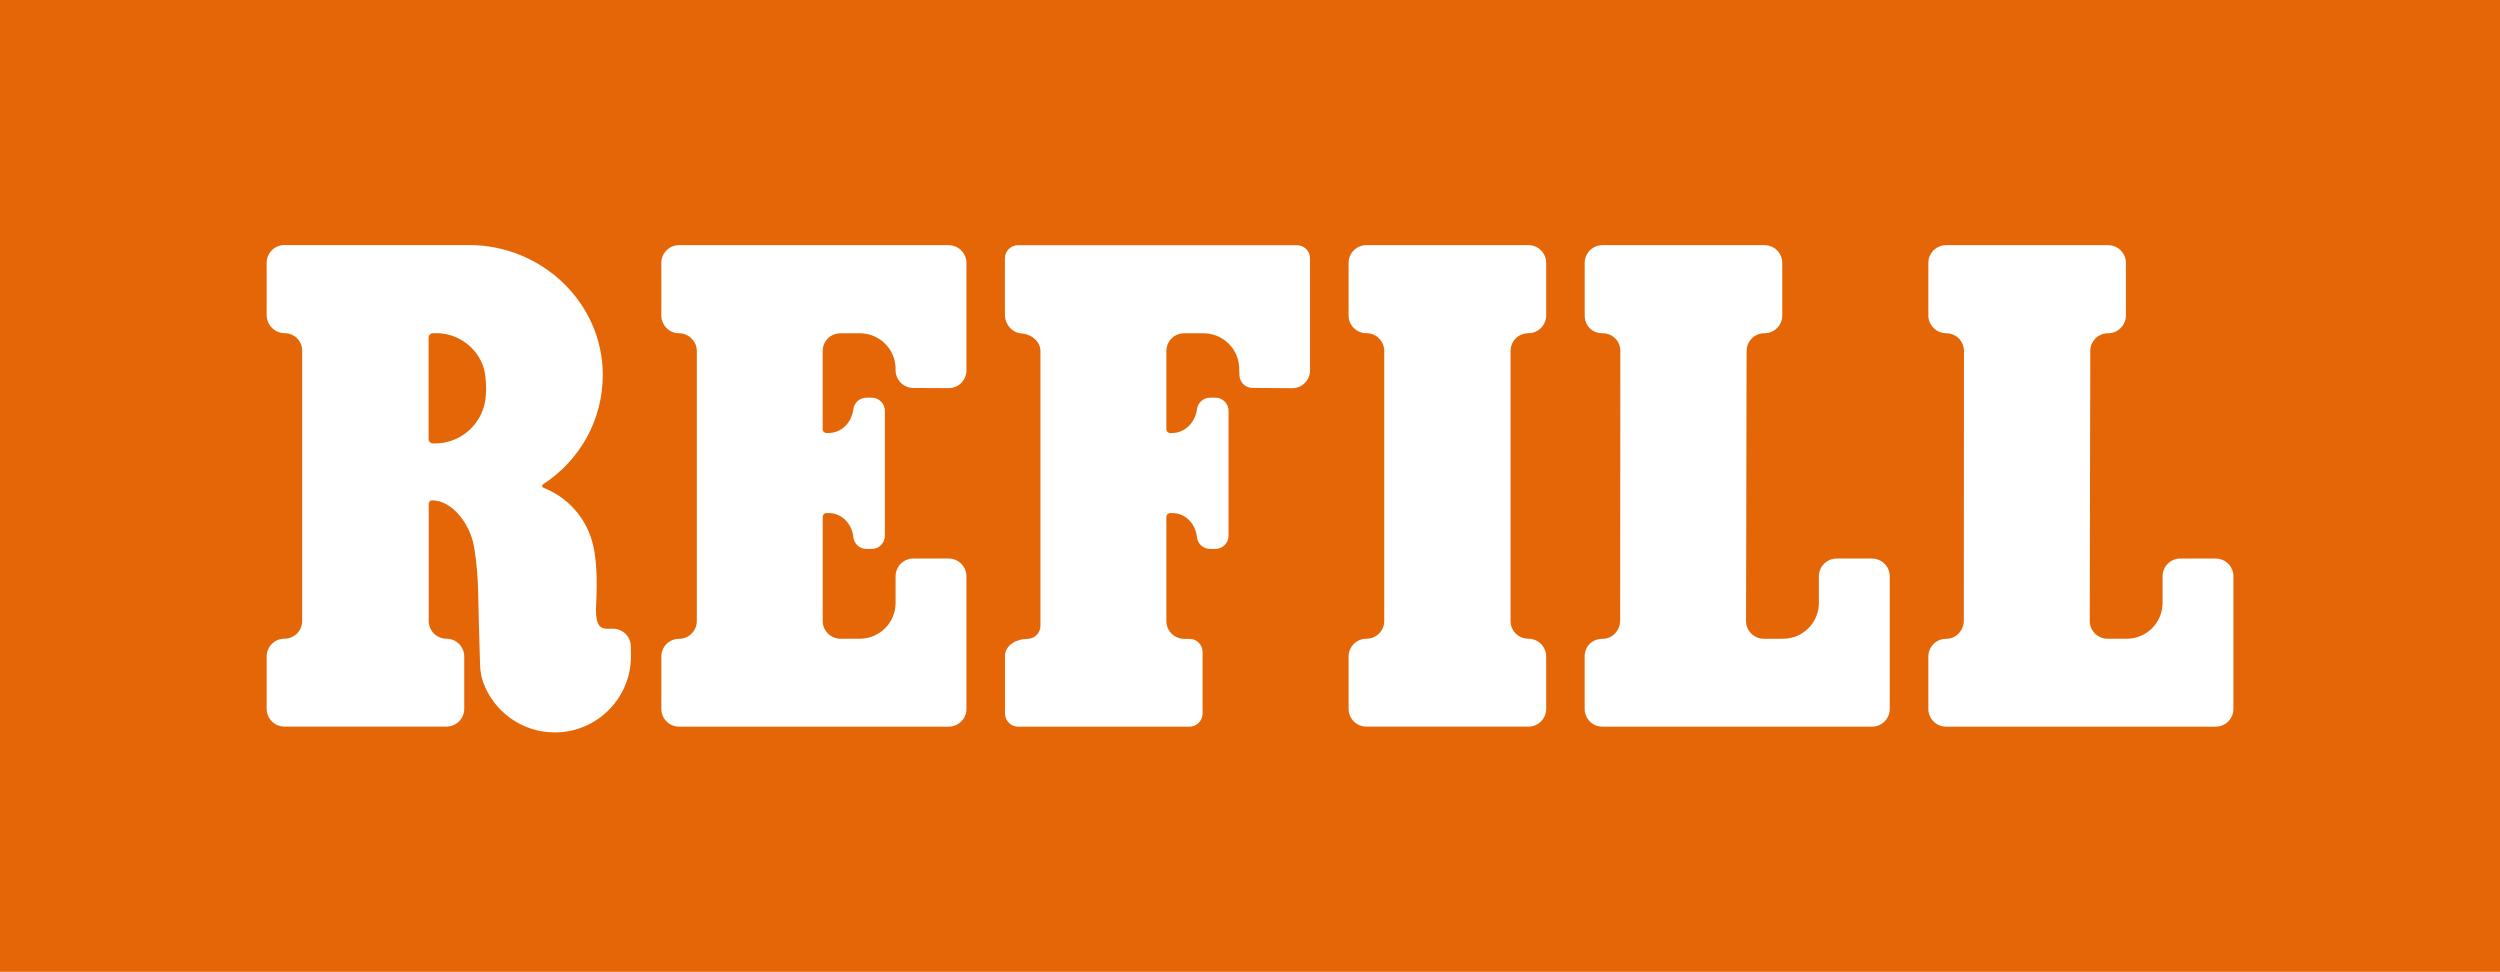
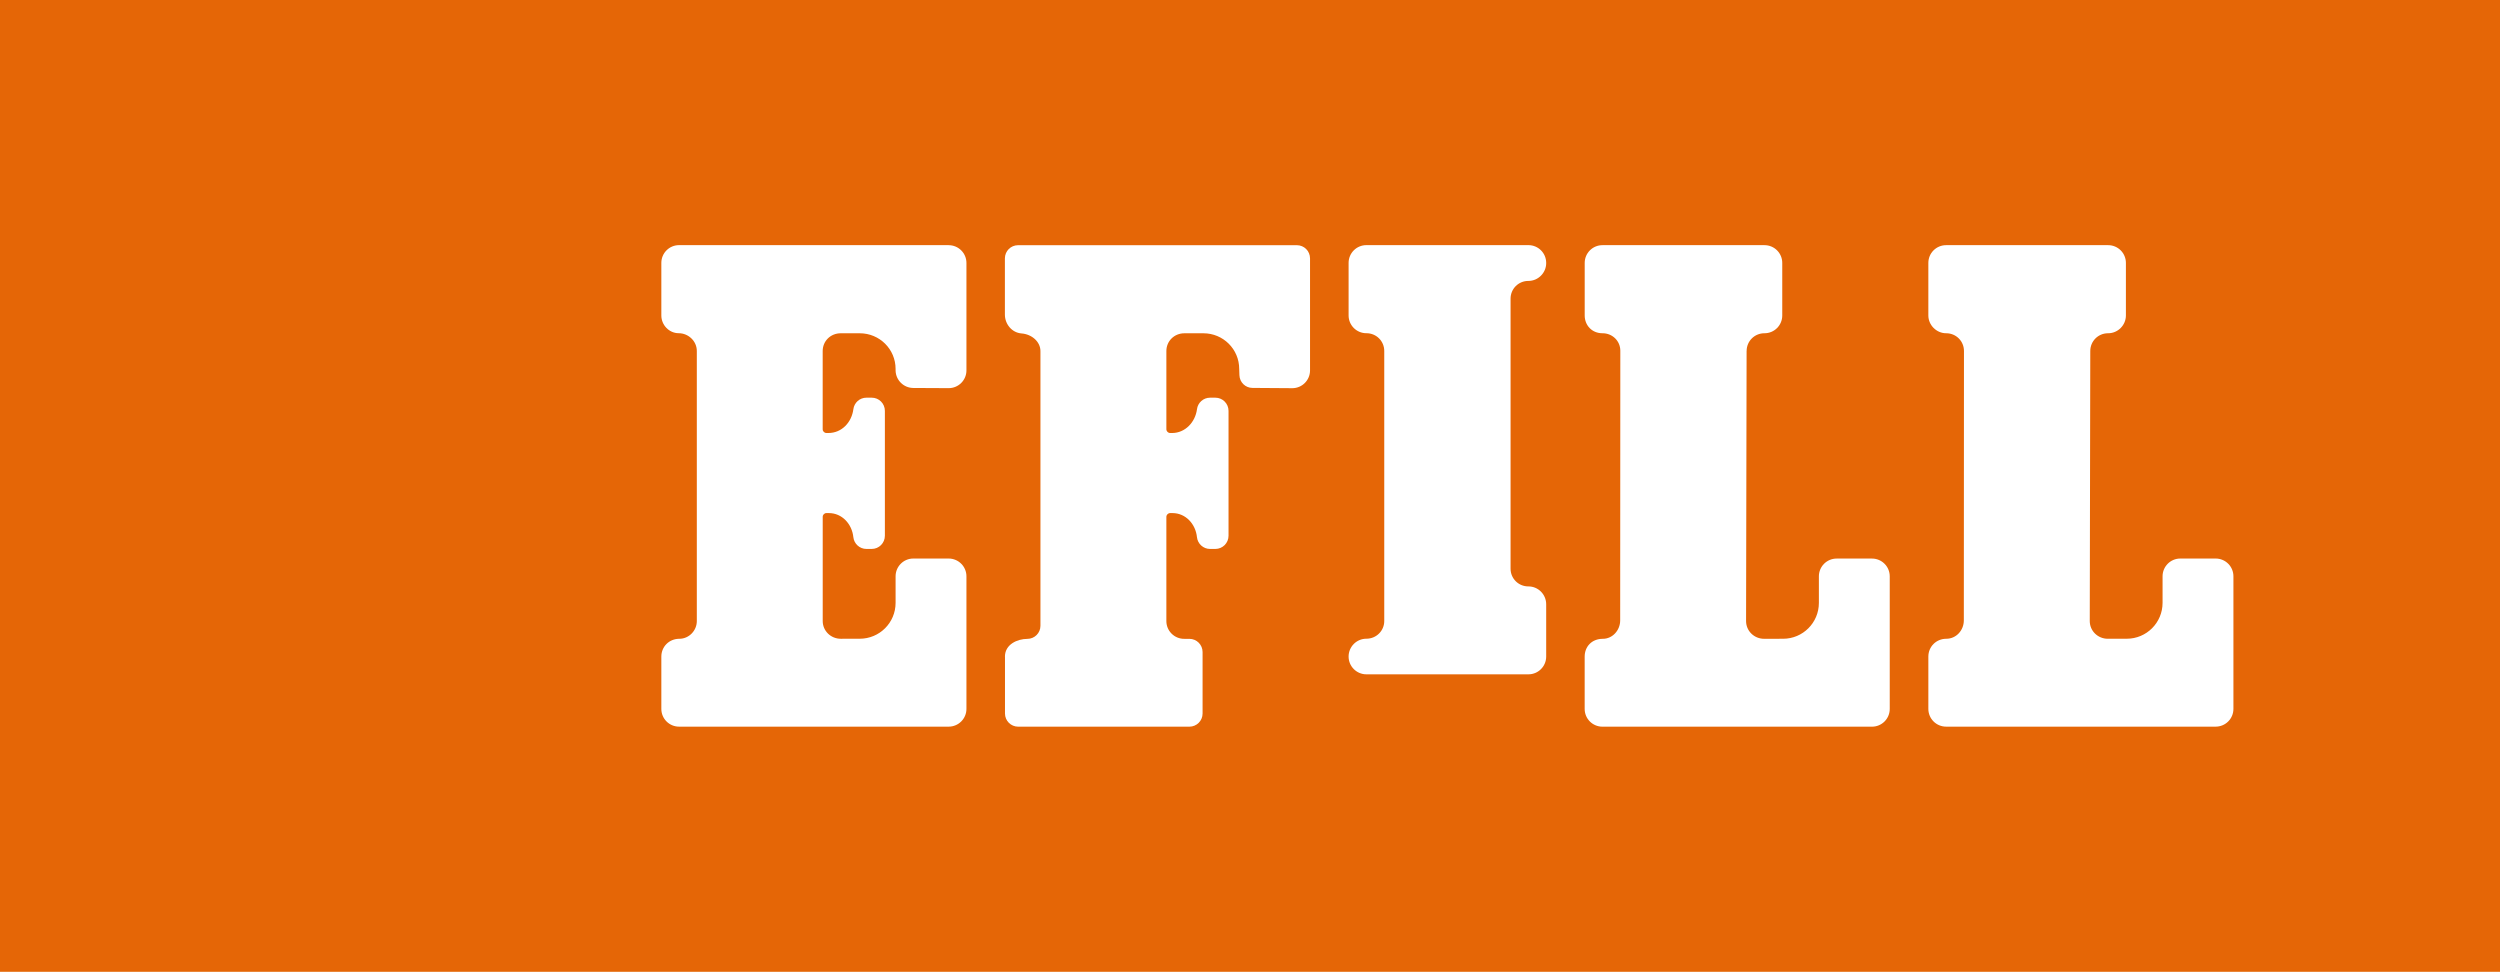
<svg xmlns="http://www.w3.org/2000/svg" id="Laag_1" viewBox="0 0 716.65 278.57">
  <defs>
    <style>.cls-1{fill:#e56606;}.cls-2{fill:#fff;}</style>
  </defs>
  <rect class="cls-1" width="716.65" height="278.57" />
  <path class="cls-2" d="m271.95,70.27h-77.29c-2.81,0-5.08,2.28-5.08,5.09v15.07c0,2.76,2.24,5.09,4.99,5.09s5.18,2.25,5.18,5.09v77.43c0,2.74-2.25,5.07-4.99,5.07-2.95,0-5.18,2.26-5.18,5.11v14.99c0,2.82,2.28,5.09,5.08,5.09h77.29c2.81,0,5.09-2.28,5.09-5.09v-38.01c0-2.81-2.29-5.09-5.09-5.09h-10.14c-2.81,0-5.08,2.29-5.08,5.09v7.62c0,5.68-4.6,10.28-10.28,10.28h-.34c-.29,0-5.09.01-5.09.01-2.84,0-5.18-2.24-5.18-5.08v-29.88c0-.59.48-1.07,1.07-1.07h.68c3.79,0,6.64,3.12,7.03,6.9.2,1.9,1.8,3.38,3.75,3.38h1.52c2.09,0,3.77-1.69,3.77-3.78v-35.8c0-2.09-1.68-3.78-3.77-3.78h-1.52c-1.92,0-3.5,1.44-3.74,3.29-.49,3.8-3.34,6.84-7.17,6.84h-.54c-.59,0-1.09-.48-1.09-1.07v-22.43c0-2.84,2.24-5.09,5.18-5.09h5.44c5.68,0,10.28,4.55,10.28,10.23v.52c.1,2.73,2.34,4.92,5.08,4.93l10.14.05c2.81,0,5.09-2.28,5.09-5.08v-30.81c0-2.82-2.29-5.09-5.09-5.09" />
  <path class="cls-2" d="m288.09,188.22v16.32c0,2.07,1.69,3.77,3.78,3.77h49.08c2.09,0,3.78-1.69,3.78-3.77v-17.63c0-2.09-1.69-3.78-3.78-3.78h-1.43c-2.84.04-5.17-2.25-5.17-5.09v-29.86c0-.61.49-1.1,1.1-1.1h.64c3.79,0,6.64,3.12,7.03,6.9.2,1.9,1.81,3.38,3.75,3.38h1.52c2.09,0,3.78-1.69,3.78-3.78v-35.8c0-2.09-1.69-3.78-3.78-3.78h-1.52c-1.91,0-3.5,1.44-3.74,3.29-.48,3.74-3.39,6.84-7.15,6.84h-.53c-.61,0-1.1-.49-1.1-1.1v-22.4c0-2.84,2.25-5.09,5.17-5.09h5.45c5.66,0,10.26,4.55,10.26,10.23l.06,1.78c.06,2.04,1.72,3.65,3.75,3.65l11.4.08c2.82,0,5.09-2.29,5.09-5.09v-32.12c0-2.09-1.68-3.78-3.77-3.78h-79.92c-2.09,0-3.78,1.69-3.78,3.78v16.12c0,2.73,2.01,5.17,4.73,5.39,3.01.23,5.46,2.39,5.46,5.07v78.74c0,2.07-1.68,3.75-3.75,3.75-2.83,0-6.43,1.55-6.43,5.11" />
-   <path class="cls-2" d="m139.24,113.66c-.38,4.85-3.16,9.2-7.41,11.59-2.19,1.23-4.65,1.87-7.15,1.87h-.54c-.71,0-1.28-.57-1.28-1.28v-29.05c0-.7.57-1.28,1.28-1.28h.95c2.48,0,4.9.64,7.04,1.88,3.91,2.24,6.55,6.12,7.02,10.59.11,1.14.19,2.33.19,3.48,0,.72-.03,1.45-.09,2.19m41.58,71.62c-.03-2.79-2.3-5.04-5.09-5.04h-1.88c-1.72-.05-3.11-.91-3.02-5.78,0,0,.3-5.42.19-9.1-.19-6.26-1.02-9.25-1.39-10.49l-.28-.87c-2.2-6.46-7.17-11.64-13.5-14.13v-.03c-.58-.21-.63-.67-.14-1.01v-.03c10.32-6.67,17.15-18.29,17.07-31.54-.13-20.64-17.63-37-38.29-37h-52.97c-2.82,0-5.09,2.28-5.09,5.09v14.99c0,2.81,2.35,5.17,5.09,5.17h.01c2.81,0,5.08,2.2,5.08,5.02v77.49c.01,2.82-2.28,5.08-5.08,5.08h-.01c-2.82,0-5.09,2.29-5.09,5.11v14.99c0,2.82,2.28,5.09,5.09,5.09h46.46c2.81,0,5.09-2.28,5.09-5.09v-14.99c0-2.82-2.29-5.11-5.09-5.11h-.01c-2.81,0-5.08-2.26-5.08-5.08v-33.59c-.01-.52.39-.99.92-.99,5.81-.03,10.8,6.74,11.98,12.86.05.24.09.47.13.7.71,4.35,1.1,8.82,1.15,13.5.05,3.6.38,15.06.53,19.96.05,1.76.3,3.5.9,5.14,3.05,8.38,11.09,14.37,20.52,14.37,12.07,0,21.84-9.78,21.84-21.84l-.03-2.86Z" />
-   <path class="cls-2" d="m443.23,90.43v-15.07c0-2.82-2.28-5.09-5.09-5.09h-46.46c-2.81,0-5.09,2.28-5.09,5.09v15.07c0,2.82,2.29,5.09,5.09,5.09h.04c2.81,0,5.09,2.25,5.09,5.09v77.41c0,2.81-2.29,5.07-5.09,5.07h-.04c-2.81,0-5.09,2.3-5.09,5.12v14.99c0,2.81,2.29,5.09,5.09,5.09h46.46c2.82,0,5.09-2.29,5.09-5.09v-14.99c0-2.82-2.28-5.12-5.09-5.12h-.04c-2.81,0-5.08-2.26-5.08-5.07v-77.41c0-2.84,2.28-5.09,5.08-5.09h.04c2.82,0,5.09-2.35,5.09-5.09" />
+   <path class="cls-2" d="m443.23,90.43v-15.07c0-2.82-2.28-5.09-5.09-5.09h-46.46c-2.81,0-5.09,2.28-5.09,5.09v15.07c0,2.82,2.29,5.09,5.09,5.09h.04c2.81,0,5.09,2.25,5.09,5.09v77.41c0,2.81-2.29,5.07-5.09,5.07h-.04c-2.81,0-5.09,2.3-5.09,5.12c0,2.81,2.29,5.09,5.09,5.09h46.46c2.82,0,5.09-2.29,5.09-5.09v-14.99c0-2.82-2.28-5.12-5.09-5.12h-.04c-2.81,0-5.08-2.26-5.08-5.07v-77.41c0-2.84,2.28-5.09,5.08-5.09h.04c2.82,0,5.09-2.35,5.09-5.09" />
  <path class="cls-2" d="m500.69,100.62c0-2.84,2.28-5.09,5.09-5.09h.04c2.81,0,5.08-2.28,5.08-5.09v-15.07c0-2.82-2.28-5.09-5.08-5.09h-46.46c-2.82,0-5.09,2.28-5.09,5.09v15.07c0,2.76,2.02,5.09,5.09,5.09h.03c2.82,0,5.09,2.2,5.09,5.02l-.04,77.3c0,2.79-2.16,5.27-4.96,5.27-3.2,0-5.22,2.25-5.22,5.11v14.99c0,2.82,2.28,5.09,5.09,5.09h77.27c2.82,0,5.09-2.28,5.09-5.09v-38.01c0-2.81-2.28-5.09-5.09-5.09h-10.13c-2.82,0-5.09,2.29-5.09,5.09v7.62c0,5.68-4.6,10.28-10.26,10.28h-.35c-.29,0-5.09.01-5.09.01-2.84,0-5.17-2.24-5.17-5.08l.15-77.41Z" />
  <path class="cls-2" d="m599.2,100.62c0-2.84,2.28-5.09,5.09-5.09h.04c2.81,0,5.08-2.34,5.08-5.09v-15.07c0-2.82-2.28-5.09-5.08-5.09h-46.46c-2.82,0-5.09,2.28-5.09,5.09v15.07c0,2.76,2.34,5.09,5.09,5.09h.03c2.82,0,5.09,2.25,5.09,5.09l-.04,77.22c0,2.82-2.15,5.27-5.04,5.27s-5.13,2.28-5.13,5.11v14.99c0,2.82,2.28,5.09,5.09,5.09h77.27c2.82,0,5.09-2.28,5.09-5.09v-38.01c0-2.81-2.28-5.09-5.09-5.09h-10.13c-2.82,0-5.09,2.29-5.09,5.09v7.62c0,5.68-4.6,10.28-10.26,10.28h-.35c-.29,0-5.09.01-5.09.01-2.84,0-5.17-2.24-5.17-5.08l.15-77.41Z" />
</svg>